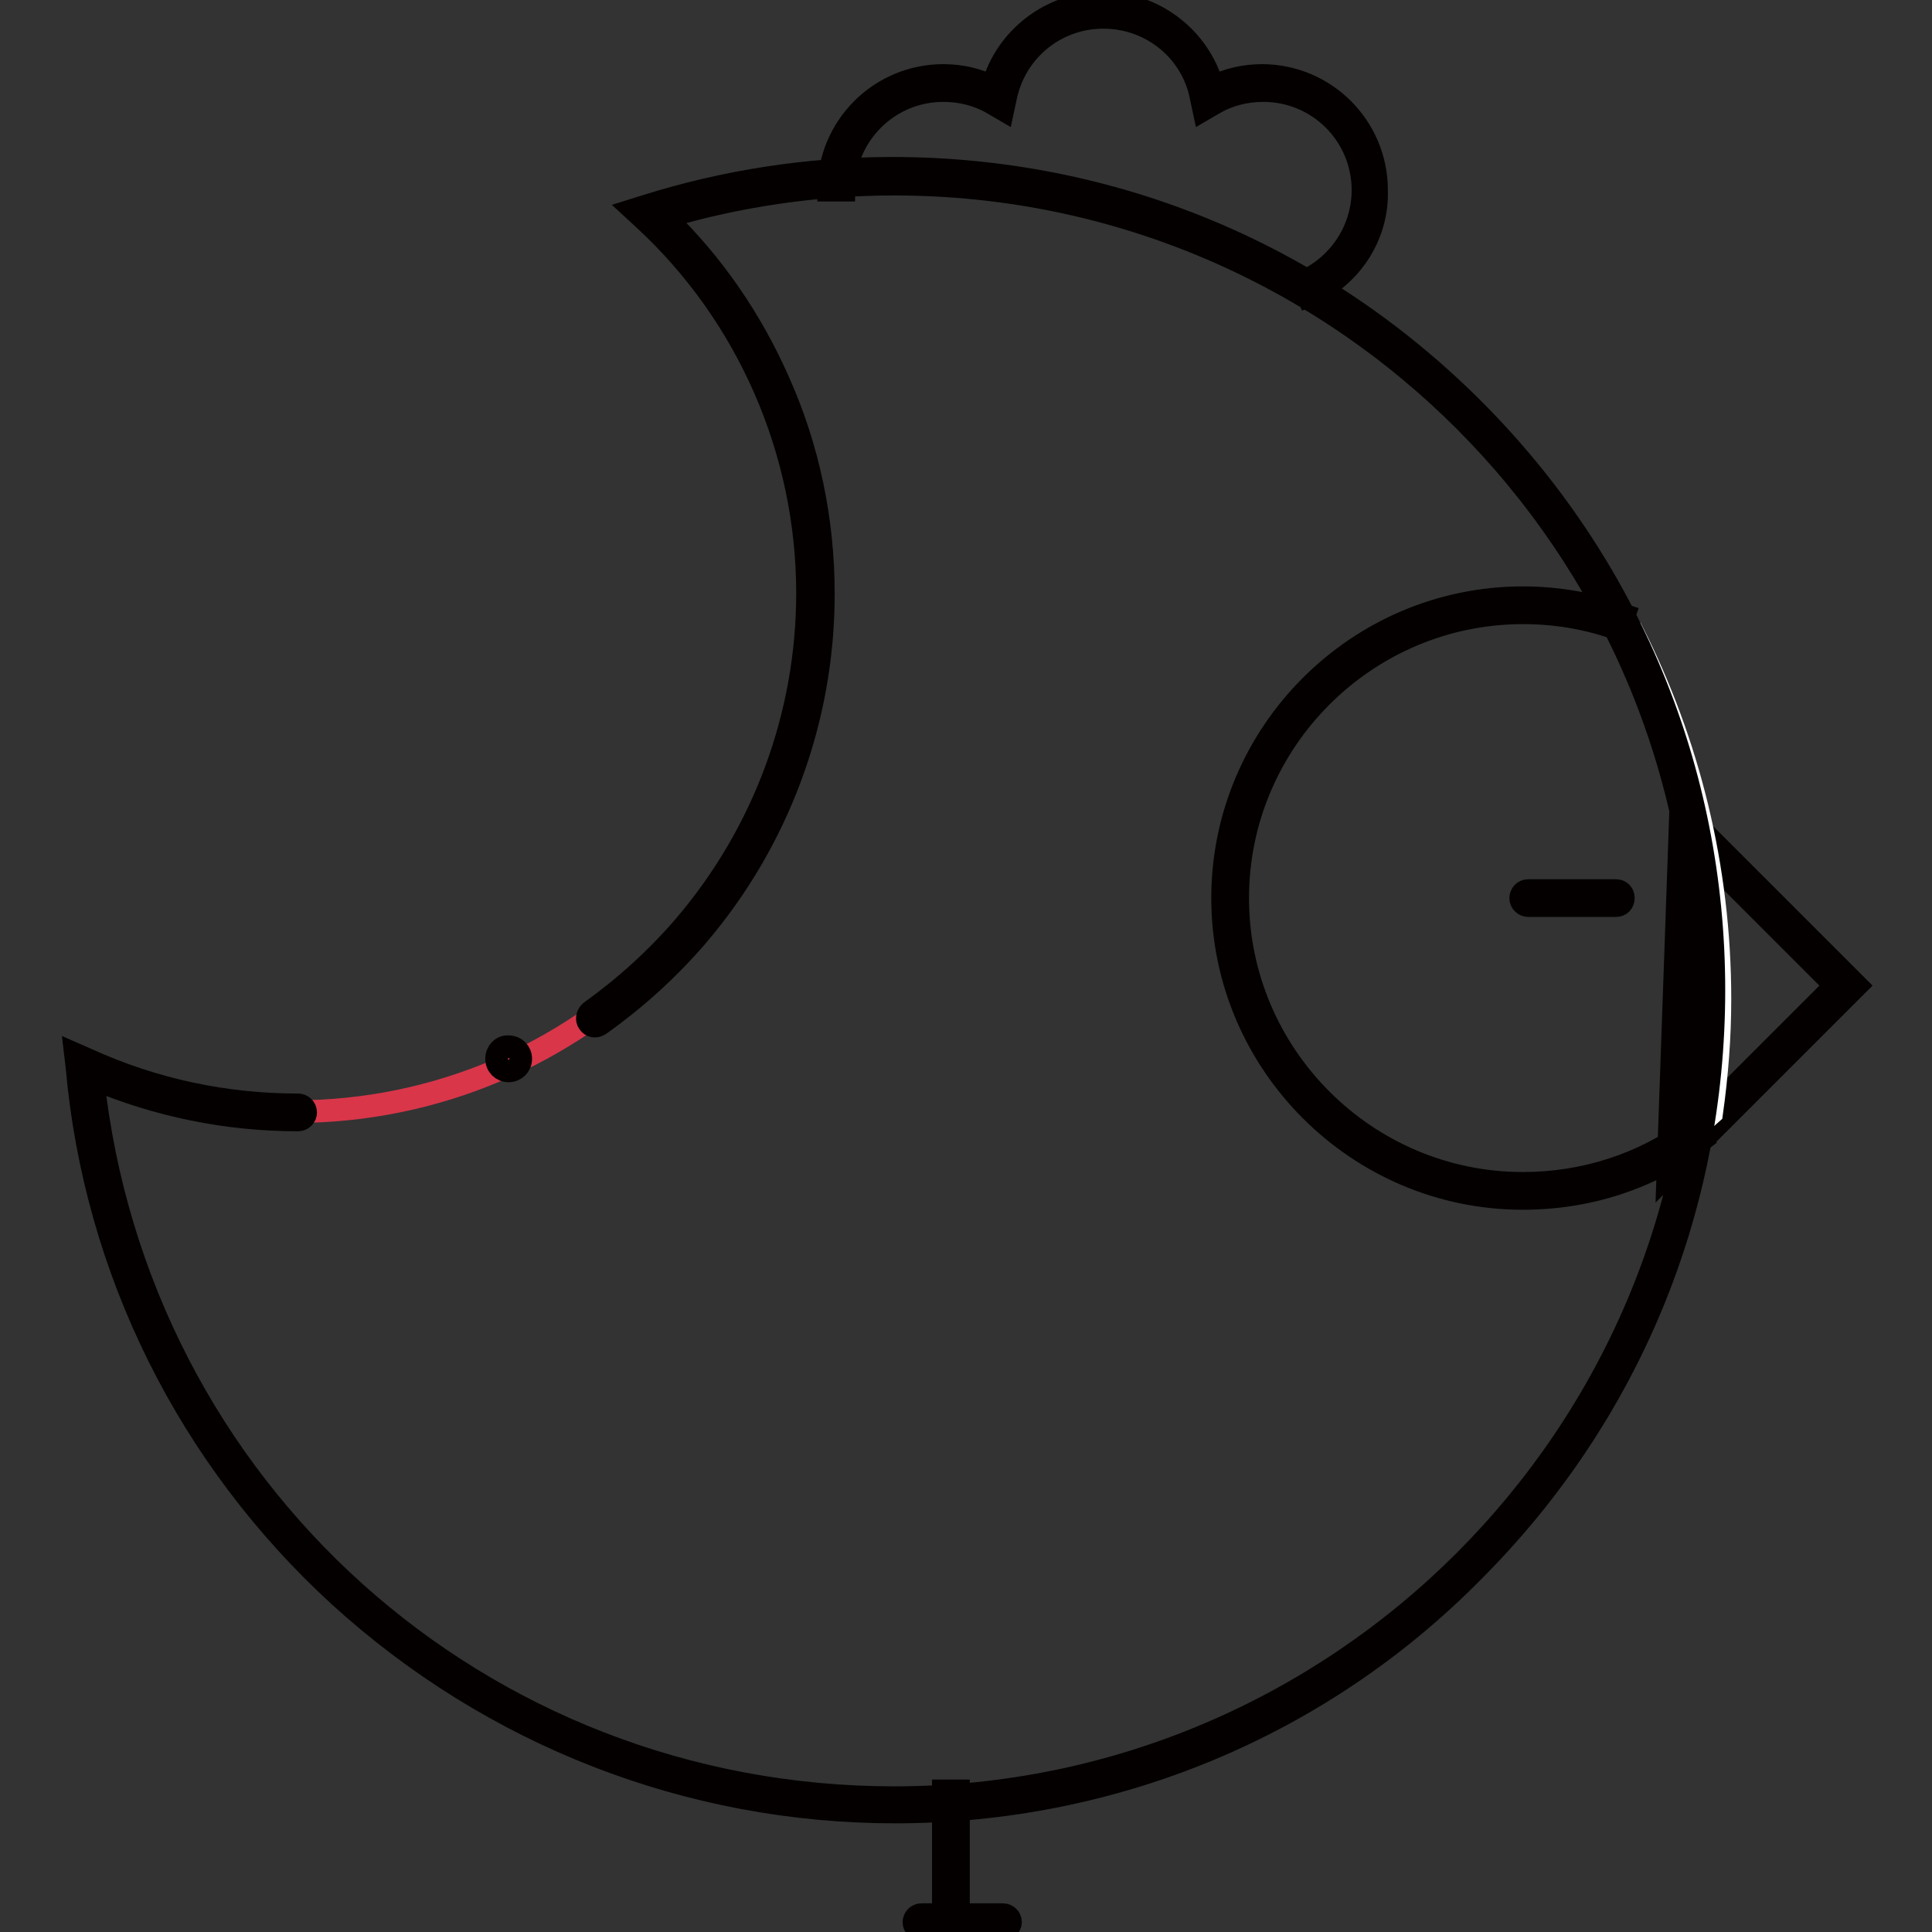
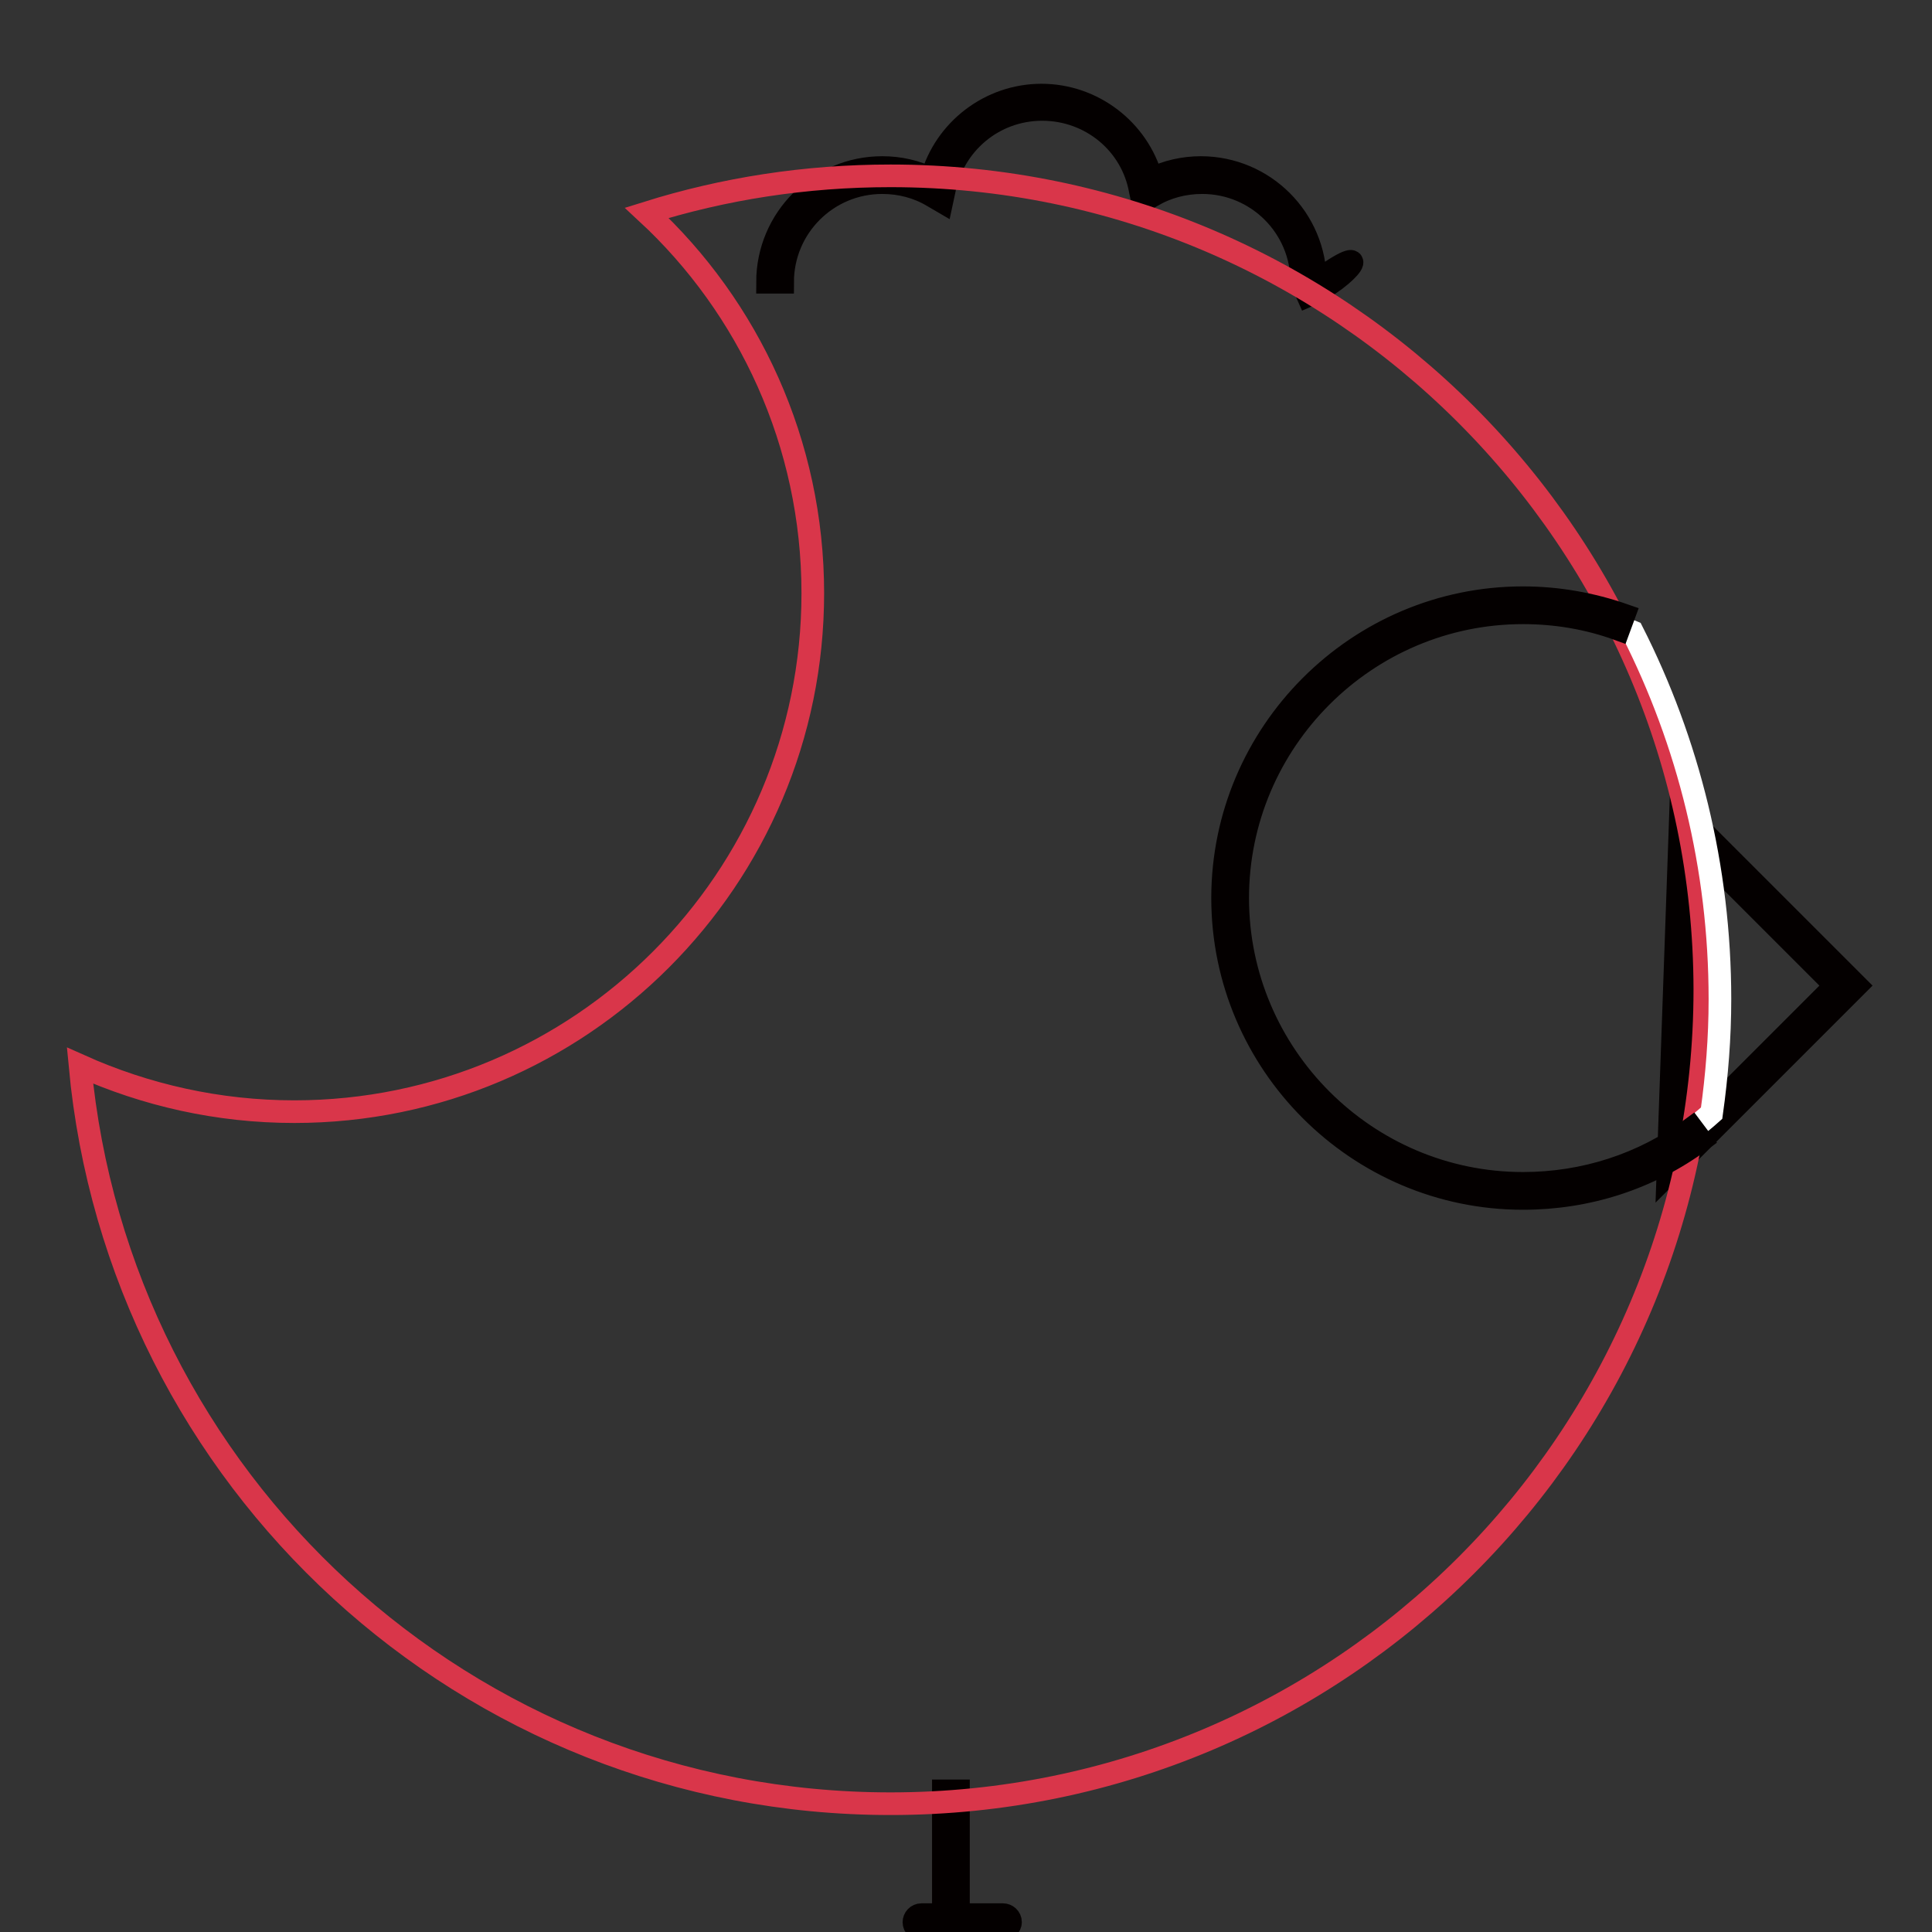
<svg xmlns="http://www.w3.org/2000/svg" version="1.1" x="0px" y="0px" viewBox="0 0 256 256" enable-background="new 0 0 256 256" xml:space="preserve">
  <rect x="0" y="0" width="256" height="256" fill="#333333" stroke="none" />
  <g>
    <path stroke-width="3" fill-opacity="0" stroke="#040000" d="M125,237.3h2v17.4h-2V237.3z" />
    <path stroke-width="3" fill-opacity="0" stroke="#f5e829" d="M223.7,109.7l20.9,20.9l-22.5,22.5L223.7,109.7z" />
    <path stroke-width="3" fill-opacity="0" stroke="#040000" d="M221,155.6l1.7-48.3l23.3,23.3L221,155.6z M224.6,112l-1.4,38.6l20-20L224.6,112L224.6,112z" />
-     <path stroke-width="3" fill-opacity="0" stroke="#f5e829" d="M172.9,38.3c5.1-2.2,8.7-7.2,8.7-13.1c0-7.8-6.4-14.2-14.2-14.2c-2.5,0-5,0.7-7.2,2 c-1.2-6.6-7-11.6-14-11.6c-7,0-12.7,5-14,11.6c-2.2-1.3-4.7-2-7.2-2c-7.8,0-14.2,6.4-14.2,14.2" />
-     <path stroke-width="3" fill-opacity="0" stroke="#040000" d="M173.3,39.2l-0.8-1.8c4.9-2.1,8.1-6.9,8.1-12.2c0-7.3-5.9-13.2-13.2-13.2c-2.4,0-4.7,0.6-6.7,1.8l-1.2,0.7 l-0.3-1.4c-1.1-6.3-6.6-10.8-13-10.8c-6.4,0-11.8,4.5-13,10.8l-0.3,1.4l-1.2-0.7c-2-1.2-4.3-1.8-6.7-1.8c-7.3,0-13.2,5.9-13.2,13.2 h-2c0-8.4,6.8-15.2,15.2-15.2c2.3,0,4.5,0.5,6.5,1.5c1.8-6.5,7.8-11.1,14.6-11.1s12.8,4.6,14.6,11.1c2-1,4.3-1.5,6.5-1.5 c8.4,0,15.2,6.8,15.2,15.2C182.6,31.3,178.9,36.8,173.3,39.2L173.3,39.2z" />
+     <path stroke-width="3" fill-opacity="0" stroke="#040000" d="M173.3,39.2l-0.8-1.8c0-7.3-5.9-13.2-13.2-13.2c-2.4,0-4.7,0.6-6.7,1.8l-1.2,0.7 l-0.3-1.4c-1.1-6.3-6.6-10.8-13-10.8c-6.4,0-11.8,4.5-13,10.8l-0.3,1.4l-1.2-0.7c-2-1.2-4.3-1.8-6.7-1.8c-7.3,0-13.2,5.9-13.2,13.2 h-2c0-8.4,6.8-15.2,15.2-15.2c2.3,0,4.5,0.5,6.5,1.5c1.8-6.5,7.8-11.1,14.6-11.1s12.8,4.6,14.6,11.1c2-1,4.3-1.5,6.5-1.5 c8.4,0,15.2,6.8,15.2,15.2C182.6,31.3,178.9,36.8,173.3,39.2L173.3,39.2z" />
    <path stroke-width="3" fill-opacity="0" stroke="#d9364a" d="M118,23.3c-11.3,0-22.1,1.7-32.3,4.9c13.5,12.5,22,30.5,22,50.4c0,37.9-30.8,68.7-68.7,68.7 c-10.1,0-19.7-2.2-28.4-6.1c5.1,54.9,51.2,97.8,107.4,97.8c59.6,0,107.9-48.3,107.9-107.9C225.8,71.6,177.5,23.3,118,23.3L118,23.3 z" />
    <path stroke-width="3" fill-opacity="0" stroke="#ffffff" d="M162.6,119c0,21.2,17.2,38.4,38.4,38.4c9.9,0,19-3.8,25.8-9.9c0.7-5,1.1-10,1.1-15.1 c0-17.5-4.2-34.1-11.6-48.7c-4.7-2-9.8-3.1-15.2-3.1C179.8,80.6,162.6,97.8,162.6,119z" />
-     <path stroke-width="3" fill-opacity="0" stroke="#040000" d="M118.6,240.1c-27.3,0-53.4-10.2-73.6-28.6c-20-18.3-32.4-43.2-34.8-70.1l-0.2-1.7l1.6,0.7 c8.8,4,18.2,6,27.9,6c0.5,0,1,0.4,1,1c0,0.5-0.4,1-1,1c0,0,0,0,0,0c-9.5,0-18.6-1.9-27.2-5.5c5.9,54.4,51.2,95.3,106.2,95.3 c58.9,0,106.9-47.9,106.9-106.9c0-58.9-47.9-106.9-106.9-106.9c-10.3,0-20.6,1.5-30.4,4.4c6.4,6.2,11.4,13.5,15,21.6 c4,8.9,6,18.5,6,28.3c0,16.7-6,32.8-16.8,45.4c-3.8,4.4-8.1,8.3-12.9,11.7c-0.5,0.3-1.1,0.2-1.4-0.3c-0.3-0.4-0.2-1,0.2-1.4 c4.6-3.3,8.8-7.1,12.5-11.4c10.5-12.3,16.3-27.9,16.3-44.1c0-18.8-7.9-36.9-21.7-49.6l-1.3-1.2l1.6-0.5c10.5-3.3,21.5-5,32.6-5 c29.1,0,56.4,11.3,77,31.9c20.6,20.6,31.9,47.9,31.9,77c0,29.1-11.3,56.4-31.9,77C175,228.7,147.6,240.1,118.6,240.1z" />
    <path stroke-width="3" fill-opacity="0" stroke="#040000" d="M201.8,158.8c-21.9,0-39.8-17.9-39.8-39.8s17.9-39.8,39.8-39.8c4.6,0,9.1,0.8,13.4,2.3l-0.7,1.9 c-4.1-1.5-8.4-2.2-12.7-2.2c-20.8,0-37.8,17-37.8,37.8c0,20.8,17,37.8,37.8,37.8c8.1,0,15.9-2.5,22.4-7.3l1.2,1.6 C218.5,156.2,210.3,158.8,201.8,158.8z" />
-     <path stroke-width="3" fill-opacity="0" stroke="#040000" d="M65.8,140.3c0,0.9,0.7,1.6,1.6,1.6c0.9,0,1.6-0.7,1.6-1.6c0-0.9-0.7-1.6-1.6-1.6 C66.5,138.6,65.8,139.4,65.8,140.3C65.8,140.3,65.8,140.3,65.8,140.3z" />
-     <path stroke-width="3" fill-opacity="0" stroke="#040000" d="M214.1,120h-11.6c-0.5,0-1-0.4-1-1c0-0.5,0.4-1,1-1h11.6c0.6,0,1,0.4,1,1C215.1,119.6,214.7,120,214.1,120 L214.1,120z" />
    <path stroke-width="3" fill-opacity="0" stroke="#040000" d="M132.9,255.7h-10.8c-0.5,0-1-0.4-1-1c0-0.5,0.4-1,1-1c0,0,0,0,0,0h10.8c0.5,0,1,0.4,1,1 C133.9,255.2,133.4,255.7,132.9,255.7C132.9,255.7,132.9,255.7,132.9,255.7z" />
  </g>
</svg>